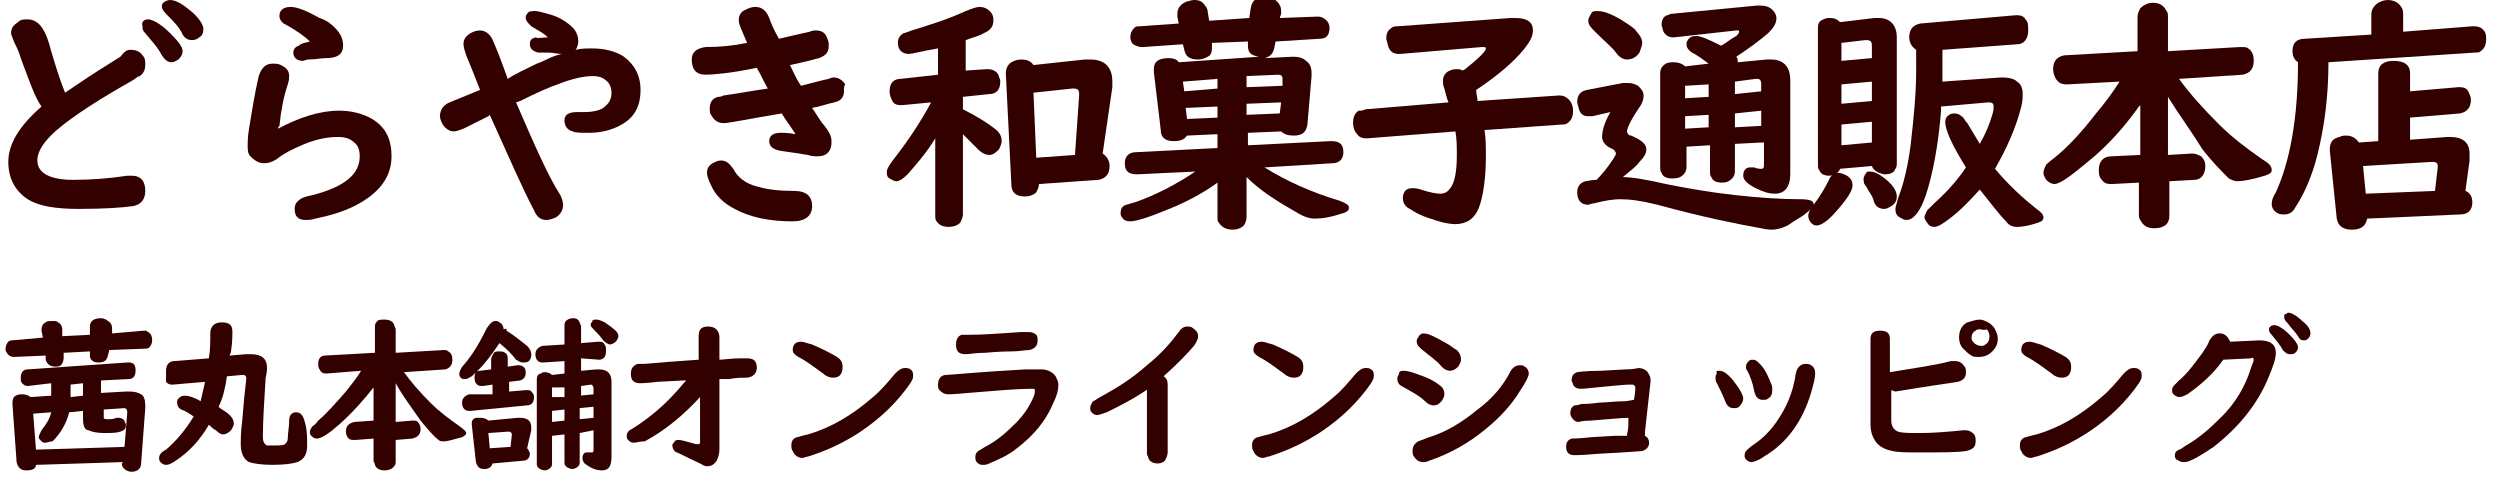
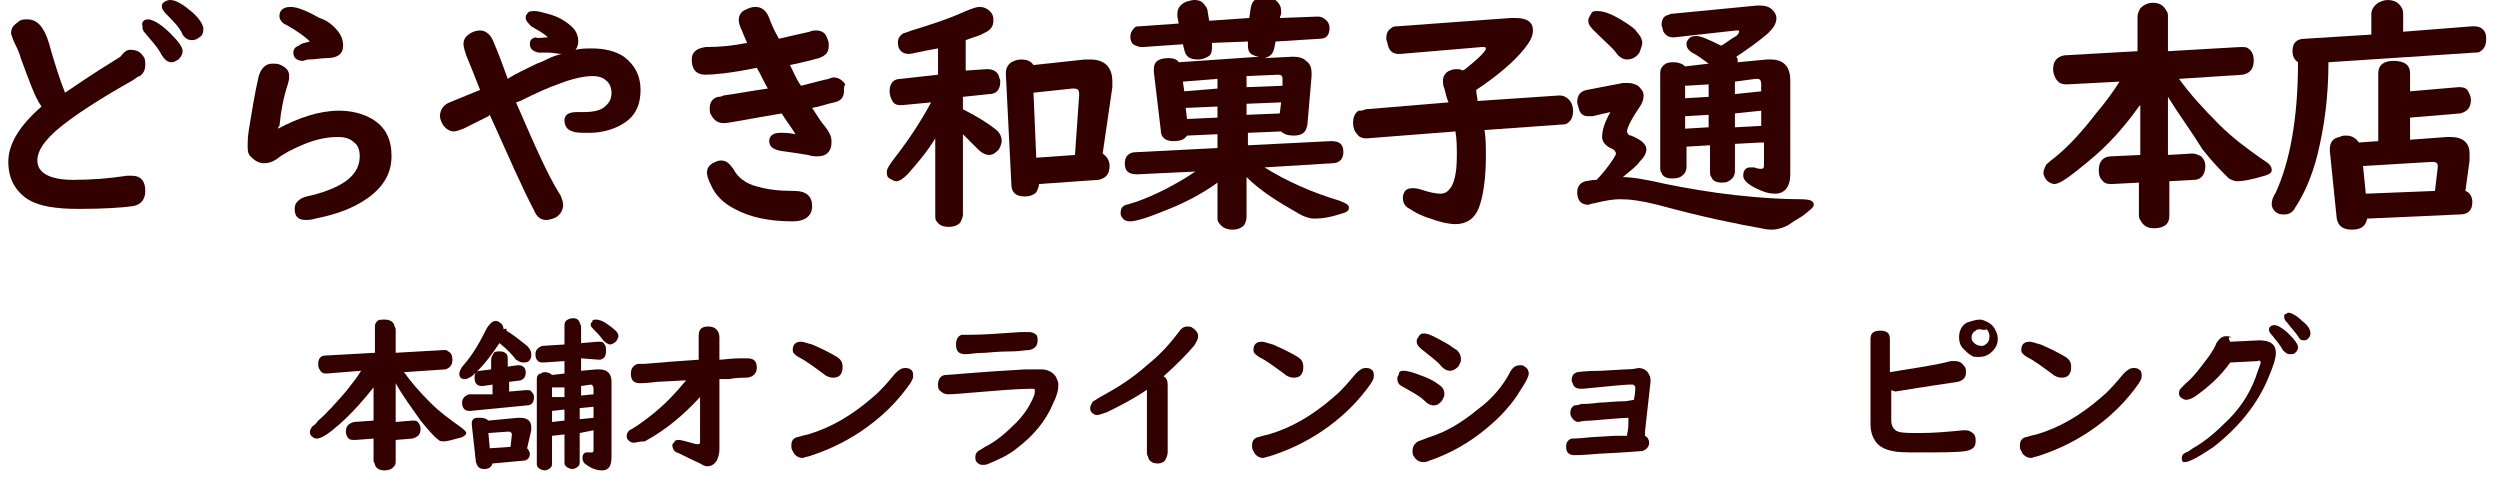
<svg xmlns="http://www.w3.org/2000/svg" version="1.1" id="レイヤー_1" x="0px" y="0px" viewBox="0 0 180.7 35.1" style="enable-background:new 0 0 180.7 35.1;" xml:space="preserve">
  <style type="text/css">
	.st0{fill:#330000;}
</style>
  <g>
    <path class="st0" d="M3,7.7C2.5,7,2.1,5.8,1.5,4.2C1.4,3.8,1.2,3.4,1,3C0.9,2.7,0.8,2.5,0.8,2.4C0.8,2,1,1.8,1.3,1.6   C1.5,1.4,1.7,1.4,2,1.4c0.4,0,0.8,0.2,1.1,0.7c0.2,0.3,0.4,0.8,0.6,1.6c0.3,1,0.6,2,1,3l0.3-0.2c1.6-1.1,2.9-1.9,3.7-2.4   C9,3.7,9.2,3.6,9.4,3.6c0.4,0,0.7,0.1,0.9,0.4c0.2,0.2,0.2,0.4,0.2,0.7c0,0.3-0.1,0.6-0.4,0.8c-0.1,0-0.2,0.1-0.5,0.3   C7.3,7.1,5.4,8.3,4.1,9.4c-0.9,0.8-1.4,1.5-1.4,2.2c0,0.9,0.9,1.4,2.6,1.4c1.3,0,2.6-0.1,3.9-0.3c0.1,0,0.2,0,0.3,0   c0.7,0,1,0.4,1,1.1c0,0.6-0.3,1-0.9,1.1c-0.7,0.1-2,0.2-3.9,0.2c-1.7,0-2.9-0.2-3.7-0.7c-0.9-0.6-1.4-1.5-1.4-2.7   C0.6,10.4,1.4,9.1,3,7.7z M10.7,1.4c0.3,0,0.9,0.3,1.6,1c0.6,0.6,0.9,1,0.9,1.3c0,0.2-0.1,0.4-0.3,0.6c-0.2,0.1-0.3,0.2-0.5,0.2   c-0.3,0-0.5-0.2-0.7-0.5c-0.3-0.6-0.8-1.1-1.2-1.6c-0.2-0.2-0.2-0.3-0.2-0.5C10.2,1.6,10.4,1.4,10.7,1.4z M12.3,0   c0.4,0,0.9,0.3,1.5,0.8c0.6,0.5,0.9,1,0.9,1.3c0,0.3-0.1,0.5-0.3,0.6c-0.1,0.1-0.3,0.2-0.5,0.2c-0.3,0-0.5-0.1-0.7-0.4   C13,2,12.5,1.5,12,1c-0.2-0.2-0.3-0.4-0.3-0.5c0-0.1,0-0.2,0.1-0.3S12.1,0,12.3,0z" />
    <path class="st0" d="M20.1,9.3c1.5-0.8,3-1.3,4.4-1.3c0.9,0,1.7,0.2,2.4,0.6c1,0.6,1.4,1.5,1.4,2.7c0,1.5-0.9,2.7-2.7,3.6   c-0.8,0.4-1.8,0.7-2.8,0.9c-0.3,0.1-0.6,0.1-0.7,0.1c-0.6,0-0.8-0.3-0.8-0.8c0-0.3,0.1-0.5,0.4-0.7c0.1-0.1,0.4-0.2,0.9-0.3   c2.3-0.6,3.4-1.5,3.4-2.8c0-0.4-0.1-0.8-0.4-1c-0.3-0.3-0.7-0.4-1.2-0.4c-0.8,0-1.7,0.2-2.6,0.6c-0.7,0.3-1.3,0.6-1.8,1   c-0.3,0.2-0.6,0.3-0.9,0.3c-0.4,0-0.7-0.2-1-0.5c-0.2-0.2-0.2-0.5-0.2-0.8c0-0.2,0-0.6,0.1-1.2c0.2-1.2,0.4-2.5,0.7-3.8   c0.2-0.6,0.5-0.9,1-0.9c0.2,0,0.4,0,0.6,0.1c0.4,0.2,0.6,0.4,0.6,0.8c0,0.1,0,0.3-0.1,0.6c-0.3,0.9-0.5,1.9-0.6,3   C20.1,9.2,20.1,9.2,20.1,9.3z M22.4,3c-0.4-0.4-1-0.8-1.7-1.2c-0.3-0.1-0.5-0.4-0.5-0.6c0-0.1,0-0.3,0.1-0.4   c0.1-0.2,0.4-0.3,0.7-0.3c0.5,0,1.2,0.3,2.1,0.8C23.7,1.5,24,1.8,24.2,2c0.4,0.4,0.6,0.8,0.6,1.3c0,0.6-0.4,0.9-1.2,0.9   c-0.4,0-0.8,0.1-1.3,0.1c-0.2,0-0.3,0.1-0.4,0.1c-0.4,0-0.7-0.2-0.7-0.6c0-0.2,0.1-0.4,0.4-0.5C21.8,3.1,22.1,3.1,22.4,3z" />
    <path class="st0" d="M39.6,2.7c-0.3-0.3-0.7-0.5-1.2-0.8C38.2,1.7,38,1.5,38,1.3c0-0.1,0-0.2,0.1-0.3c0.1-0.2,0.3-0.2,0.6-0.2   c0.2,0,0.5,0.1,0.9,0.2C40.4,1.2,41,1.6,41.4,2c0.3,0.3,0.4,0.7,0.4,1c0,0.2-0.1,0.5-0.2,0.6c0.4-0.1,0.8-0.1,1.2-0.1   c0.9,0,1.7,0.2,2.3,0.6c0.8,0.6,1.2,1.4,1.2,2.4c0,1.1-0.4,1.9-1.2,2.4c-0.6,0.4-1.5,0.7-2.5,0.7c-0.6,0-1,0-1.2-0.1   c-0.4-0.1-0.6-0.4-0.6-0.8c0-0.4,0.3-0.6,0.9-0.6l0.6,0c0.5,0,1-0.1,1.3-0.3c0.4-0.3,0.6-0.6,0.6-1.1c0-0.3-0.1-0.6-0.3-0.8   c-0.3-0.3-0.6-0.4-1.1-0.4c-0.6,0-1.5,0.2-2.5,0.6c-0.6,0.2-1.5,0.6-2.7,1.2l-0.3,0.1c1.3,3,2.3,5.3,3.2,6.7   c0.1,0.2,0.2,0.5,0.2,0.7c0,0.4-0.2,0.7-0.5,0.9c-0.2,0.1-0.5,0.2-0.7,0.2c-0.4,0-0.7-0.2-0.9-0.7c-0.8-1.5-1.8-3.8-3.2-6.9   l-0.1,0.1c-1,0.5-1.6,0.8-1.8,0.9c-0.3,0.1-0.5,0.2-0.7,0.2c-0.3,0-0.6-0.2-0.8-0.5c-0.1-0.2-0.2-0.4-0.2-0.6c0-0.4,0.2-0.8,0.7-1   c0.5-0.2,1.2-0.5,2.2-0.9c-0.4-1-0.7-1.8-1-2.5c-0.1-0.3-0.2-0.6-0.2-0.8c0-0.4,0.2-0.6,0.5-0.8c0.2-0.1,0.4-0.2,0.7-0.2   c0.4,0,0.8,0.3,1,0.9c0.4,0.9,0.7,1.8,1,2.6C37.3,5.3,38,5,38.8,4.6c0.3-0.1,0.5-0.2,0.7-0.3c0.4-0.2,0.7-0.3,1.1-0.4   c-0.3,0-0.6-0.1-1-0.1c-0.4,0-0.6,0-0.7,0c-0.4-0.1-0.6-0.3-0.6-0.6c0-0.3,0.1-0.4,0.4-0.5C38.9,2.8,39.2,2.7,39.6,2.7z" />
    <path class="st0" d="M54,3.1c-0.1-0.2-0.2-0.5-0.3-0.7c-0.1-0.3-0.2-0.4-0.2-0.5c-0.1-0.2-0.1-0.4-0.1-0.5c0-0.3,0.2-0.6,0.5-0.7   c0.2-0.1,0.4-0.2,0.7-0.2c0.5,0,0.8,0.3,1,0.8c0.1,0.3,0.3,0.8,0.7,1.5c0.9-0.2,1.7-0.4,2.2-0.5c0.2-0.1,0.4-0.1,0.5-0.1   c0.4,0,0.7,0.2,0.8,0.6c0.1,0.2,0.1,0.3,0.1,0.5c0,0.5-0.2,0.7-0.7,0.9c-0.4,0.1-1.1,0.3-2.1,0.5c0.3,0.6,0.5,1.1,0.8,1.5   c0.8-0.2,1.5-0.4,2-0.5c0.2-0.1,0.3-0.1,0.4-0.1c0.3,0,0.6,0.2,0.8,0.5C61,6.2,61,6.4,61,6.6c0,0.4-0.2,0.7-0.7,0.8   c-0.5,0.1-1,0.3-1.6,0.4c0.4,0.6,0.7,1.1,0.9,1.3c0.3,0.4,0.5,0.7,0.5,1.1c0,0.2,0,0.4-0.1,0.6c-0.2,0.4-0.5,0.5-1,0.5   c-0.1,0-0.3,0-0.6-0.1c-0.6-0.1-1.3-0.2-2-0.3c-0.5-0.1-0.8-0.3-0.8-0.7c0-0.4,0.3-0.6,0.8-0.6c0.3,0,0.6,0,1.1,0.1   c-0.3-0.5-0.7-1-1-1.5c-2.4,0.4-3.8,0.7-4.2,0.7c-0.4,0-0.7-0.2-0.9-0.6c-0.1-0.1-0.1-0.3-0.1-0.5c0-0.4,0.2-0.7,0.6-0.8   c0.1,0,0.2,0,0.4-0.1c0.8-0.1,1.8-0.3,3.2-0.5c-0.3-0.5-0.5-1-0.8-1.5c-1.9,0.4-3.2,0.5-3.7,0.5c-0.7,0-1-0.4-1-1.1   c0-0.5,0.3-0.8,1-0.9C52.1,3.4,53,3.3,54,3.1z M52.1,11.6c0.4,0,0.6,0.2,0.9,0.6c0.3,0.6,0.9,1.1,1.8,1.3c0.7,0.2,1.5,0.3,2.6,0.3   c0.9,0,1.3,0.4,1.3,1.1c0,0.7-0.5,1.1-1.4,1.1c-1.7,0-3.1-0.3-4.2-0.9c-0.8-0.4-1.4-1-1.7-1.7c-0.2-0.4-0.3-0.7-0.3-0.9   c0-0.3,0.1-0.5,0.4-0.7C51.7,11.7,51.9,11.6,52.1,11.6z" />
    <path class="st0" d="M67.6,10c-0.6,1-1.3,1.8-2,2.6c-0.3,0.3-0.6,0.5-0.8,0.5c-0.2,0-0.3-0.1-0.5-0.2c-0.2-0.1-0.2-0.3-0.2-0.5   c0-0.2,0.2-0.5,0.5-0.9c1.1-1.4,2-2.8,2.7-4.1l-2.1,0.2c-0.1,0-0.1,0-0.1,0c-0.3,0-0.5-0.1-0.6-0.3c-0.1-0.2-0.2-0.4-0.2-0.7   c0-0.6,0.3-0.9,0.8-0.9l2.7-0.3V3.5c-1.2,0.2-1.9,0.4-2.1,0.4c-0.5,0-0.8-0.3-0.8-0.8c0-0.3,0.1-0.5,0.4-0.7c0.1,0,0.3-0.1,0.6-0.2   c1.3-0.4,2.6-0.8,3.9-1.4c0.5-0.2,0.8-0.3,1-0.3c0.4,0,0.7,0.2,0.9,0.5c0.1,0.2,0.1,0.3,0.1,0.5c0,0.4-0.2,0.7-0.7,0.9   c-0.3,0.2-0.8,0.3-1.3,0.5v2.2L71.3,5c0,0,0.1,0,0.1,0c0.4,0,0.7,0.2,0.8,0.5c0,0.1,0.1,0.2,0.1,0.4c0,0.6-0.3,0.9-0.8,0.9L69.6,7   v0.9c1,0.5,1.8,1,2.3,1.4c0.4,0.3,0.5,0.6,0.5,0.9c0,0.2-0.1,0.4-0.2,0.6c-0.2,0.2-0.4,0.4-0.7,0.4c-0.2,0-0.5-0.1-0.8-0.4   c-0.2-0.2-0.6-0.6-1-1l-0.1-0.1v5.8c0,0.2-0.1,0.4-0.2,0.6c-0.2,0.2-0.5,0.3-0.8,0.3c-0.4,0-0.7-0.1-0.9-0.4   c-0.1-0.1-0.1-0.3-0.1-0.4V10z M79.7,11.1c0.3,0.2,0.5,0.5,0.5,0.9c0,0.6-0.3,0.9-0.8,1l-4.3,0.3c0,0.2-0.1,0.4-0.2,0.6   c-0.2,0.2-0.5,0.3-0.8,0.3c-0.7,0-1-0.3-1-0.9l-0.4-8c0-0.3,0.1-0.6,0.4-0.8c0.2-0.1,0.4-0.2,0.7-0.2c0.4,0,0.7,0.1,0.9,0.4   l3.7-0.4c0.2,0,0.3,0,0.4,0c1,0,1.6,0.5,1.6,1.6c0,0.1,0,0.2,0,0.4L79.7,11.1z M77.7,11.2l0.3-4.3c0,0,0-0.1,0-0.1   c0-0.3-0.1-0.4-0.4-0.4c0,0-0.1,0-0.1,0l-2.8,0.3l0.2,4.7L77.7,11.2z" />
    <path class="st0" d="M91.4,12.1c1.6,1,3.4,1.8,5.4,2.4c0.5,0.2,0.7,0.3,0.7,0.5c0,0.2-0.1,0.3-0.4,0.4c-0.9,0.3-1.5,0.4-2.1,0.4   c-0.3,0-0.7-0.1-1.2-0.4c-1.4-0.8-2.7-1.6-3.7-2.6v2.9c0,0.2-0.1,0.5-0.2,0.6c-0.2,0.2-0.5,0.3-0.8,0.3c-0.5,0-0.8-0.2-1-0.5   C88,16,88,15.9,88,15.7v-2.5c-1.1,0.8-2.4,1.5-4,2.1c-1.2,0.5-2,0.7-2.3,0.7c-0.3,0-0.5-0.1-0.6-0.3C81,15.6,81,15.5,81,15.4   c0-0.3,0.1-0.5,0.4-0.6c0.1,0,0.3-0.1,0.7-0.2c1.4-0.5,2.8-1.2,4.3-2.2l-4.2,0.2c-0.6,0-0.9-0.2-0.9-0.8c0-0.5,0.3-0.8,0.8-0.8   l5.9-0.3V9.7l-2.2,0.1c-0.2,0.3-0.5,0.4-1,0.4c-0.6,0-0.9-0.3-0.9-0.8l-0.5-4.2c0-0.1,0-0.1,0-0.2c0-0.6,0.4-0.8,1.1-0.8   c0.3,0,0.6,0.1,0.7,0.3L91,4.1c-0.6-0.1-0.8-0.3-0.8-0.8c0-0.1,0-0.1,0-0.1l0-0.2l-2.6,0.1l0,0.3c0,0.1,0,0.1,0,0.1   c0,0.3-0.1,0.5-0.3,0.6c-0.2,0.1-0.4,0.2-0.7,0.2c-0.6,0-0.9-0.2-1-0.7l-0.1-0.4l-2.9,0.2c0,0,0,0-0.1,0c-0.2,0-0.4-0.1-0.6-0.2   c-0.1-0.1-0.2-0.3-0.2-0.5c0-0.3,0.1-0.5,0.3-0.7c0.1-0.1,0.2-0.1,0.4-0.1l2.8-0.2l-0.1-0.5c0-0.1,0-0.1,0-0.2   c0-0.4,0.2-0.7,0.7-0.9c0.1,0,0.3-0.1,0.5-0.1c0.4,0,0.6,0.1,0.8,0.4c0.1,0.1,0.2,0.3,0.2,0.5l0.1,0.6l2.9-0.2l0.1-0.7   c0.1-0.6,0.4-0.8,1.1-0.8c0.3,0,0.6,0.1,0.8,0.3c0.2,0.2,0.3,0.4,0.3,0.7c0,0.1,0,0.1,0,0.2l-0.1,0.3l2.7-0.1l0.1,0   c0.2,0,0.4,0.1,0.6,0.3c0.1,0.1,0.2,0.3,0.2,0.5c0,0.5-0.2,0.8-0.7,0.8l-3.2,0.2l-0.1,0.5c-0.1,0.4-0.3,0.6-0.7,0.7l2-0.1   c0,0,0,0,0.1,0c0.4,0,0.7,0.1,0.9,0.3c0.3,0.2,0.4,0.5,0.4,0.9c0,0,0,0.1,0,0.2L94.5,9c-0.1,0.6-0.4,0.8-1,0.8   c-0.4,0-0.7-0.1-0.9-0.3l-2.4,0.1v0.9l6-0.3c0.6,0,0.9,0.2,0.9,0.8c0,0.5-0.3,0.8-0.8,0.8L91.4,12.1z M88,5.7l-2.5,0.2l0.1,0.7   L88,6.4V5.7z M85.7,7.8l0.1,0.8L88,8.5V7.7L85.7,7.8z M90.1,5.5v0.8l2.6-0.1l0-0.5c0-0.2-0.1-0.3-0.3-0.3L90.1,5.5z M92.6,7.4   l-2.5,0.1v0.8l2.4-0.1L92.6,7.4z" />
    <path class="st0" d="M106.8,7.3l5.9-0.4c0.3,0,0.5,0.1,0.7,0.3c0.2,0.2,0.3,0.5,0.3,0.8c0,0.4-0.1,0.7-0.4,0.9   c-0.1,0.1-0.3,0.1-0.4,0.1l-5.6,0.4c0.1,0.6,0.1,1.2,0.1,1.9c0,1.6-0.2,2.9-0.5,3.7c-0.3,0.8-0.9,1.2-1.7,1.2c-0.4,0-1-0.1-1.8-0.4   c-0.7-0.2-1.2-0.5-1.5-0.7c-0.4-0.2-0.5-0.5-0.5-0.8c0-0.1,0-0.2,0.1-0.4c0.1-0.2,0.3-0.3,0.6-0.3c0.1,0,0.3,0,0.6,0.1   c0.6,0.2,1.1,0.3,1.4,0.3c0.4,0,0.6-0.2,0.8-0.5c0.3-0.5,0.4-1.3,0.4-2.3c0-0.6,0-1.1-0.1-1.7L98.8,10c-0.1,0-0.1,0-0.1,0   c-0.2,0-0.5-0.1-0.6-0.3c-0.2-0.2-0.3-0.5-0.3-0.8c0-0.4,0.1-0.7,0.4-0.9C98.4,8,98.5,8,98.7,7.9l6-0.5c-0.1-0.2-0.2-0.6-0.3-1   c-0.1-0.2-0.1-0.4-0.1-0.6c0-0.3,0.2-0.6,0.5-0.7c0.2-0.1,0.4-0.1,0.5-0.1c0.1,0,0.3,0,0.4,0.1l0.2-0.1c1-0.8,1.5-1.3,1.5-1.5   c0-0.1-0.1-0.1-0.2-0.1c0,0-0.1,0-0.1,0l-5.9,0.5c-0.1,0-0.1,0-0.1,0c-0.4,0-0.7-0.2-0.8-0.7c0-0.1-0.1-0.3-0.1-0.4   c0-0.4,0.1-0.6,0.4-0.8c0.1-0.1,0.3-0.1,0.4-0.1l8.2-0.6c0.1,0,0.2,0,0.3,0c0.9,0,1.3,0.3,1.3,0.9c0,0.4-0.2,0.8-0.6,1.3   c-0.8,1-2,2-3.5,3C106.7,6.8,106.8,7.1,106.8,7.3z" />
    <path class="st0" d="M117.3,12.8c0.7,0,1.8,0.2,3.1,0.5c1.5,0.3,3.2,0.6,5,0.8c1.8,0.2,3.4,0.3,4.7,0.3c0.7,0,1,0.1,1,0.4   c0,0.2-0.3,0.4-0.8,0.8c-0.5,0.3-0.8,0.5-1.1,0.7c-0.4,0.2-0.8,0.3-1.1,0.3c-0.1,0-0.4,0-0.8-0.1c-1.7-0.3-4.2-0.8-7.5-1.7   c-1.2-0.3-2-0.4-2.7-0.4c-0.5,0-1.1,0.1-1.9,0.3c-0.2,0-0.3,0.1-0.4,0.1c-0.5,0-0.8-0.3-0.8-0.9c0-0.4,0.2-0.7,0.6-0.8   c0.1,0,0.4-0.1,0.8-0.1c0.4-0.4,0.8-0.9,1.2-1.5c0.1-0.2,0.2-0.3,0.2-0.4c0-0.1-0.1-0.3-0.4-0.4c-0.4-0.2-0.6-0.5-0.6-0.8   c0-0.5,0.2-1.1,0.6-1.8l-1.3,0.3c-0.1,0-0.2,0-0.3,0c-0.4,0-0.6-0.2-0.7-0.6c0-0.1-0.1-0.3-0.1-0.4c0-0.5,0.2-0.8,0.7-0.9l2.6-0.5   c0.1,0,0.3,0,0.4,0c0.3,0,0.5,0.1,0.7,0.2c0.2,0.2,0.4,0.4,0.4,0.7c0,0.3-0.1,0.6-0.4,1c-0.6,0.9-0.8,1.4-0.8,1.6   c0,0.1,0.1,0.3,0.3,0.3c0.7,0.3,1.1,0.6,1.1,1c0,0.3-0.2,0.6-0.5,0.9C118.3,12,117.9,12.3,117.3,12.8z M115.5,0.8   c0.5,0,1.2,0.3,2.1,0.9c0.3,0.2,0.6,0.4,0.7,0.6c0.2,0.2,0.4,0.5,0.4,0.8c0,0.2-0.1,0.4-0.2,0.7c-0.2,0.3-0.5,0.5-0.9,0.5   c-0.3,0-0.6-0.2-0.8-0.5c-0.2-0.3-0.8-0.8-1.5-1.5c-0.3-0.3-0.5-0.5-0.5-0.8c0-0.2,0.1-0.3,0.2-0.5C115.1,0.8,115.2,0.8,115.5,0.8z    M127.3,10.3l-1.9,0.1v2c0,0.2-0.1,0.4-0.2,0.5c-0.2,0.2-0.4,0.3-0.7,0.3c-0.4,0-0.7-0.1-0.8-0.4c-0.1-0.1-0.1-0.2-0.1-0.4v-1.9   l-1.7,0.1v1.5c0,0.2-0.1,0.4-0.2,0.5c-0.2,0.2-0.4,0.3-0.8,0.3c-0.4,0-0.7-0.1-0.8-0.4c-0.1-0.1-0.1-0.3-0.1-0.4V5.3   c0-0.3,0.1-0.5,0.4-0.7c0.2-0.1,0.4-0.1,0.6-0.1c0.3,0,0.6,0.1,0.8,0.3l1.7-0.2c-0.4-0.3-0.8-0.6-1.2-0.8c-0.3-0.2-0.4-0.4-0.4-0.6   c0-0.1,0-0.2,0.1-0.3c0.1-0.2,0.3-0.3,0.6-0.3s0.8,0.2,1.8,0.7c0.4-0.2,0.7-0.5,1.1-0.7c0.1-0.1,0.2-0.2,0.2-0.3   c0-0.1,0-0.1-0.1-0.1c0,0-0.1,0-0.1,0l-4.5,0.5c0,0-0.1,0-0.1,0c-0.3,0-0.6-0.2-0.7-0.5c0-0.1-0.1-0.3-0.1-0.4   c0-0.3,0.1-0.6,0.4-0.7c0.1,0,0.2-0.1,0.3-0.1l6.2-0.6c0.1,0,0.1,0,0.2,0c0.4,0,0.7,0.1,0.9,0.3c0.2,0.2,0.3,0.4,0.3,0.6   c0,0.4-0.2,0.7-0.6,1.1c-0.7,0.6-1.4,1.1-2.3,1.7c0.1,0.1,0.1,0.2,0.1,0.4l2.1-0.2c0.1,0,0.2,0,0.3,0c0.9,0,1.4,0.5,1.4,1.5v6.8   c0,0.9-0.4,1.4-1.1,1.4c-0.4,0-0.8-0.1-1.4-0.4c-0.6-0.3-0.9-0.6-0.9-0.9c0-0.4,0.2-0.6,0.5-0.6c0.1,0,0.2,0,0.3,0   c0.2,0.1,0.4,0.1,0.5,0.1c0.2,0,0.2-0.1,0.2-0.4V10.3z M121.8,6.2v0.9l1.7-0.1V6.1L121.8,6.2z M121.8,8.4v0.9l1.7-0.1V8.3   L121.8,8.4z M125.4,5.9v0.9l1.9-0.2V6.1c0-0.3-0.1-0.4-0.3-0.4l-0.1,0L125.4,5.9z M127.3,8l-1.9,0.2v1l1.9-0.1V8z" />
-     <path class="st0" d="M132.9,12.5c0.2,0,0.4,0.1,0.6,0.2c0.3,0.2,0.4,0.4,0.4,0.7c0,0.4-0.4,1-1.2,1.9c-0.6,0.7-1.1,1-1.4,1   c-0.2,0-0.3-0.1-0.4-0.2c-0.1-0.1-0.2-0.3-0.2-0.5c0-0.2,0.1-0.4,0.3-0.7c0.5-0.6,0.9-1.3,1.2-1.9   C132.3,12.7,132.6,12.5,132.9,12.5z M135.3,12l-2.3,0.2c-0.1,0.3-0.4,0.5-0.8,0.5c-0.3,0-0.6-0.1-0.7-0.4c-0.1-0.1-0.1-0.2-0.1-0.4   V2c0-0.3,0.1-0.5,0.4-0.6c0.2-0.1,0.3-0.1,0.5-0.1c0.3,0,0.5,0.1,0.7,0.3l2.5-0.3c0.1,0,0.2,0,0.3,0c0.8,0,1.3,0.5,1.3,1.4v9.1   c0,0.1,0,0.3-0.1,0.4c-0.1,0.3-0.4,0.4-0.8,0.4C135.7,12.5,135.4,12.3,135.3,12z M135.3,4.2V3.3c0-0.3-0.1-0.4-0.4-0.4   c0,0,0,0-0.1,0l-1.7,0.2v1.3L135.3,4.2z M135.3,5.9l-2.2,0.2v1.4l2.2-0.2V5.9z M135.3,8.8L133.1,9v1.5l2.2-0.2V8.8z M135.2,12.4   c0.2,0,0.5,0.1,0.9,0.4c0.7,0.5,1,1,1,1.4c0,0.3-0.1,0.5-0.4,0.7c-0.2,0.1-0.3,0.2-0.5,0.2c-0.4,0-0.7-0.2-0.8-0.7   c-0.1-0.3-0.3-0.5-0.5-0.9c-0.2-0.2-0.2-0.4-0.2-0.6c0-0.1,0.1-0.3,0.2-0.4C134.9,12.4,135,12.4,135.2,12.4z M140.3,7.7l0,0.3   c-0.2,2.5-0.6,4.6-1.1,6.1c-0.4,1.2-0.9,1.8-1.4,1.8c-0.2,0-0.3-0.1-0.5-0.2c-0.2-0.1-0.3-0.3-0.3-0.6c0-0.1,0.1-0.4,0.2-0.8   c0.4-1,0.7-2.3,0.9-3.8c0.2-1.8,0.4-3.6,0.4-5.4l0-1.3l0-0.2c-0.3-0.2-0.5-0.5-0.5-0.9c0-0.6,0.3-0.9,0.8-1l6.9-0.6   c0,0,0.1,0,0.1,0c0.3,0,0.5,0.1,0.6,0.3c0.2,0.2,0.2,0.4,0.2,0.8c0,0.6-0.3,1-0.8,1l-5.4,0.4c0,0.1,0,0.3,0,0.5c0,0.3,0,0.9,0,1.8   l4.2-0.3c0.1,0,0.2,0,0.2,0c0.4,0,0.8,0.1,1,0.3c0.3,0.2,0.4,0.5,0.4,0.9c0,0.2,0,0.5-0.1,0.9c-0.4,1.6-1.1,3.1-1.9,4.5   c1,1.2,2,2.1,3,2.9c0.3,0.2,0.5,0.4,0.5,0.6c0,0.2-0.1,0.3-0.4,0.4c-0.6,0.2-1.1,0.3-1.5,0.3c-0.3,0-0.6-0.1-0.8-0.4   c-0.5-0.5-1.1-1.3-1.9-2.3c-0.9,1-1.7,1.8-2.6,2.4c-0.3,0.2-0.5,0.3-0.7,0.3c-0.2,0-0.4-0.1-0.5-0.3c-0.1-0.1-0.2-0.3-0.2-0.4   s0.1-0.3,0.2-0.5c0.1-0.1,0.2-0.2,0.5-0.5c0.9-0.8,1.7-1.7,2.3-2.6c-1-1.6-1.5-2.7-1.5-3.3c0-0.2,0.1-0.4,0.3-0.5   c0.1-0.1,0.3-0.1,0.4-0.1c0.2,0,0.4,0.1,0.6,0.3c0.1,0.1,0.1,0.2,0.3,0.4c0.3,0.5,0.6,1,0.9,1.5c0.4-0.7,0.7-1.4,0.9-2.1   c0.1-0.3,0.1-0.5,0.1-0.6c0-0.2-0.1-0.3-0.3-0.3c0,0-0.1,0-0.1,0L140.3,7.7z" />
    <path class="st0" d="M156.7,7v4.2l1.7-0.1h0.1c0.2,0,0.4,0.1,0.6,0.2c0.2,0.2,0.3,0.4,0.3,0.7c0,0.6-0.3,1-0.8,1l-1.8,0.1v2.5   c0,0.3-0.1,0.5-0.2,0.6c-0.2,0.2-0.5,0.3-0.9,0.3c-0.5,0-0.8-0.2-1-0.6c-0.1-0.1-0.1-0.3-0.1-0.4v-2.3l-1.9,0.1l-0.1,0   c-0.2,0-0.4,0-0.6-0.2c-0.2-0.2-0.3-0.4-0.3-0.8c0-0.6,0.3-1,0.9-1l2.1-0.1V7.6l-0.1,0.1c-1,1.4-2.2,2.8-3.7,4   c-1.2,1-2,1.6-2.4,1.6c-0.2,0-0.4-0.1-0.6-0.3c-0.1-0.2-0.2-0.3-0.2-0.5c0-0.2,0.1-0.4,0.2-0.6c0,0,0.2-0.2,0.6-0.5   c1-0.8,2-1.9,3-3.2c0.6-0.7,1.2-1.5,1.7-2.3l-3.8,0.2c-0.4,0-0.6-0.1-0.8-0.4c-0.1-0.2-0.2-0.4-0.2-0.7c0-0.6,0.3-0.9,0.8-1   l5.3-0.3V1.2c0-0.2,0.1-0.4,0.2-0.6c0.2-0.2,0.5-0.4,0.9-0.4c0.5,0,0.8,0.2,1,0.6c0.1,0.1,0.1,0.3,0.1,0.4v2.5l5.2-0.3l0.1,0   c0.2,0,0.4,0,0.5,0.1c0.3,0.2,0.4,0.5,0.4,0.9c0,0.6-0.3,0.9-0.8,1l-4.6,0.3c0.8,1.1,1.7,2.1,2.9,3.3c1,1,2.1,1.8,3.1,2.5   c0.5,0.3,0.7,0.5,0.7,0.8c0,0.2-0.2,0.3-0.5,0.4c-1,0.3-1.6,0.4-2,0.4c-0.2,0-0.4-0.1-0.6-0.2c-0.5-0.5-1.2-1.2-1.9-2.1   C158.4,9.5,157.5,8.3,156.7,7z" />
    <path class="st0" d="M173.6,2.3l5.1-0.4c0.2,0,0.4,0,0.6,0.1c0.3,0.2,0.4,0.4,0.4,0.8c0,0.4-0.1,0.7-0.4,0.9   c-0.1,0.1-0.2,0.1-0.4,0.1l-10.6,0.7c0,2.5-0.3,4.7-0.8,6.7c-0.4,1.6-1,2.9-1.6,3.8c-0.2,0.4-0.5,0.5-0.8,0.5c-0.2,0-0.3,0-0.5-0.1   c-0.3-0.2-0.4-0.4-0.4-0.7c0-0.2,0.1-0.5,0.3-0.8c1-2.2,1.6-5.3,1.6-9.4c-0.3-0.2-0.4-0.5-0.4-0.8c0-0.6,0.3-0.9,0.9-0.9l4.8-0.3V1   c0-0.3,0.2-0.6,0.5-0.8c0.2-0.1,0.4-0.2,0.7-0.2c0.3,0,0.6,0.1,0.8,0.3c0.2,0.2,0.3,0.4,0.3,0.7V2.3z M178.2,13.8   c0.3,0.1,0.5,0.4,0.5,0.8c0,0.6-0.3,0.9-0.9,0.9l-6.7,0.3c-0.1,0.5-0.4,0.8-1.1,0.8s-1-0.3-1.1-0.8l-0.5-4.9c0,0,0-0.1,0-0.1   c0-0.5,0.2-0.8,0.7-0.9c0.2-0.1,0.3-0.1,0.5-0.1c0.4,0,0.7,0.2,0.9,0.5l1.4-0.1V5.3c0-0.6,0.4-0.9,1.1-0.9c0.8,0,1.2,0.3,1.2,0.9   v1.3l3.5-0.3c0,0,0.1,0,0.1,0c0.3,0,0.5,0.1,0.6,0.3c0.1,0.2,0.2,0.4,0.2,0.6c0,0.6-0.3,0.9-0.8,1l-3.6,0.3v1.6l2.7-0.2   c0.1,0,0.2,0,0.2,0c0.9,0,1.4,0.4,1.4,1.2c0,0.1,0,0.3,0,0.5L178.2,13.8z M176,13.8l0.2-1.7c0,0,0-0.1,0-0.1c0-0.2-0.1-0.3-0.4-0.3   l-5,0.3l0.2,2L176,13.8z" />
-     <path class="st0" d="M7.9,25.3l-0.1,0.4c-0.1,0.4-0.3,0.5-0.7,0.5c-0.3,0-0.4-0.1-0.5-0.2c-0.1-0.1-0.1-0.2-0.1-0.4c0,0,0,0,0-0.1   l0-0.1l-1.9,0.1l0,0.3c0,0,0,0,0,0.1c0,0.2-0.1,0.4-0.2,0.5c-0.1,0.1-0.3,0.1-0.4,0.1c-0.4,0-0.6-0.2-0.7-0.5l0-0.3L1,25.8   c0,0,0,0,0,0c-0.2,0-0.4-0.1-0.5-0.3c-0.1-0.1-0.1-0.2-0.1-0.3c0-0.2,0.1-0.4,0.2-0.5c0.1-0.1,0.2-0.1,0.3-0.1l2.2-0.2L3,23.9   c0-0.1,0-0.1,0-0.1c0-0.2,0.1-0.4,0.3-0.5c0.1-0.1,0.3-0.1,0.5-0.1c0.2,0,0.3,0,0.4,0.1c0.2,0.1,0.3,0.3,0.3,0.5l0,0.5l2-0.1l0-0.6   c0-0.4,0.3-0.6,0.8-0.6c0.2,0,0.4,0.1,0.5,0.2c0.2,0.1,0.3,0.3,0.3,0.5c0,0.1,0,0.1,0,0.1l0,0.3l2.3-0.2h0c0.1,0,0.2,0,0.3,0.1   c0.2,0.1,0.3,0.3,0.3,0.6c0,0.2-0.1,0.4-0.2,0.5c-0.1,0.1-0.2,0.1-0.3,0.1L7.9,25.3z M8.9,33.4l-6.3,0.2c0,0.3-0.3,0.4-0.7,0.4   c-0.4,0-0.6-0.2-0.7-0.6l-0.3-4.2c0,0,0-0.1,0-0.1c0-0.4,0.2-0.6,0.7-0.6c0.3,0,0.5,0.1,0.6,0.2l1.5-0.1v-0.9L2,27.9l0,0   c-0.2,0-0.3-0.1-0.4-0.2c-0.1-0.1-0.1-0.2-0.1-0.4c0-0.4,0.2-0.6,0.5-0.6l7.2-0.5c0,0,0,0,0.1,0c0.4,0,0.5,0.2,0.5,0.6   c0,0.4-0.2,0.6-0.5,0.6l-2,0.1v0.9l1.8-0.1c0.1,0,0.2,0,0.3,0c0.4,0,0.6,0.1,0.8,0.2c0.2,0.1,0.3,0.4,0.3,0.8c0,0.1,0,0.1,0,0.2   l-0.3,4c0,0.4-0.3,0.6-0.7,0.6c-0.2,0-0.4-0.1-0.5-0.2c-0.1-0.1-0.2-0.2-0.2-0.4c0,0,0,0,0,0L8.9,33.4z M3.7,29.8l-1.3,0.1l0.2,2.6   l6.4-0.2l0.2-2.5c0-0.2-0.1-0.3-0.2-0.3c0,0,0,0,0,0l-1.5,0.1V30c0,0.1,0,0.2,0,0.2c0,0.1,0.2,0.1,0.3,0.1c0.2,0,0.4,0,0.6-0.1   c0.1,0,0.2,0,0.2,0c0.2,0,0.3,0.1,0.4,0.2c0,0.1,0.1,0.2,0.1,0.3c0,0.3-0.1,0.4-0.4,0.5c-0.3,0.1-0.7,0.1-1.2,0.1   c-0.5,0-0.9-0.1-1.1-0.2C6.1,31.1,6,30.7,6,30.3v-0.6l-1,0.1c-0.2,0.8-0.6,1.5-1.2,2.1C3.6,31.9,3.4,32,3.3,32   c-0.1,0-0.2,0-0.3-0.1c-0.1-0.1-0.2-0.2-0.2-0.3c0-0.1,0.1-0.3,0.2-0.5C3.3,30.7,3.6,30.3,3.7,29.8z M6,28.6v-0.9l-0.9,0.1v0.9   L6,28.6z" />
-     <path class="st0" d="M16.6,25.7l1.2-0.1c0.1,0,0.2,0,0.3,0c0.8,0,1.2,0.3,1.2,1c0,0.1,0,0.3-0.1,0.7C19.1,29,19,30.4,19,31.6   c0,0.3,0.1,0.5,0.3,0.6c0.1,0,0.2,0,0.4,0c0.5,0,0.8,0,0.9-0.1c0.1-0.1,0.2-0.2,0.2-0.4c0-0.4,0.1-0.8,0.1-1.3   c0-0.4,0.2-0.6,0.5-0.6c0.3,0,0.5,0.2,0.6,0.6c0.2,0.6,0.2,1.2,0.2,1.8c0,0.6-0.2,1-0.7,1.2c-0.3,0.1-0.9,0.2-1.8,0.2   c-0.8,0-1.4-0.1-1.7-0.2c-0.4-0.2-0.6-0.7-0.6-1.3c0-0.3,0-0.9,0.1-1.6c0.1-1.3,0.2-2.3,0.3-3.1c0-0.1,0-0.1,0-0.1   c0-0.1-0.1-0.2-0.2-0.2c0,0,0,0-0.1,0l-1.1,0.1c-0.1,0.8-0.3,1.6-0.6,2.2l0.1,0.1c0.3,0.2,0.5,0.3,0.7,0.5s0.3,0.4,0.3,0.6   c0,0.2-0.1,0.3-0.2,0.5c-0.2,0.2-0.4,0.3-0.6,0.3c-0.1,0-0.3-0.1-0.5-0.3c-0.2-0.1-0.4-0.3-0.5-0.4c-0.7,1.2-1.5,2-2.4,2.6   c-0.3,0.2-0.5,0.3-0.7,0.3c-0.2,0-0.3-0.1-0.4-0.2c-0.1-0.1-0.1-0.2-0.1-0.3c0-0.2,0.1-0.3,0.2-0.4c0,0,0.1-0.1,0.3-0.2   c0.7-0.6,1.4-1.4,2-2.4c-0.3-0.2-0.6-0.4-0.9-0.5c-0.2-0.1-0.3-0.3-0.3-0.5c0-0.1,0-0.2,0.1-0.3c0.1-0.1,0.2-0.2,0.5-0.2   c0.2,0,0.6,0.1,1.1,0.4c0.1-0.4,0.2-0.9,0.3-1.3l0-0.1l-2.3,0.2c0,0-0.1,0-0.1,0c-0.2,0-0.3-0.1-0.4-0.2C12,27.1,12,26.9,12,26.8   c0-0.4,0.2-0.7,0.6-0.7l2.5-0.2c0.1-0.6,0.1-1.2,0.1-1.8c0-0.5,0.3-0.8,0.8-0.8c0.6,0,0.8,0.2,0.8,0.7c0,0.2,0,0.7-0.1,1.4   L16.6,25.7z" />
    <path class="st0" d="M28.6,27.7v2.8l1.2-0.1h0c0.2,0,0.3,0,0.4,0.1c0.1,0.1,0.2,0.3,0.2,0.5c0,0.4-0.2,0.6-0.6,0.7l-1.2,0.1v1.6   c0,0.2-0.1,0.3-0.2,0.4c-0.1,0.1-0.3,0.2-0.6,0.2c-0.3,0-0.6-0.1-0.7-0.4c0-0.1-0.1-0.2-0.1-0.3v-1.6l-1.3,0.1l-0.1,0   c-0.1,0-0.3,0-0.4-0.1c-0.1-0.1-0.2-0.3-0.2-0.5c0-0.4,0.2-0.6,0.6-0.7l1.4-0.1v-2.5l0,0.1c-0.7,0.9-1.5,1.8-2.5,2.7   c-0.8,0.7-1.3,1-1.6,1c-0.2,0-0.3-0.1-0.4-0.2c-0.1-0.1-0.1-0.2-0.1-0.3c0-0.1,0.1-0.3,0.2-0.4c0,0,0.2-0.1,0.4-0.4   c0.6-0.5,1.3-1.3,2-2.1c0.4-0.5,0.8-1,1.1-1.5l-2.5,0.2c-0.3,0-0.4-0.1-0.5-0.3c-0.1-0.1-0.1-0.3-0.1-0.4c0-0.4,0.2-0.6,0.5-0.6   l3.6-0.2v-1.8c0-0.2,0-0.3,0.1-0.4c0.1-0.2,0.3-0.2,0.6-0.2c0.3,0,0.6,0.1,0.7,0.4c0,0.1,0.1,0.2,0.1,0.3v1.7l3.5-0.2l0,0   c0.1,0,0.2,0,0.3,0.1c0.2,0.1,0.3,0.3,0.3,0.6c0,0.4-0.2,0.6-0.5,0.7l-3,0.2c0.5,0.7,1.1,1.4,1.9,2.2c0.7,0.7,1.4,1.2,2.1,1.7   c0.3,0.2,0.5,0.4,0.5,0.5c0,0.1-0.1,0.2-0.3,0.3c-0.7,0.2-1.1,0.3-1.3,0.3c-0.2,0-0.3,0-0.4-0.1c-0.4-0.3-0.8-0.8-1.3-1.4   C29.7,29.4,29.1,28.6,28.6,27.7z" />
    <path class="st0" d="M36.6,23.9c0.5,0.3,1,0.7,1.5,1.1c0.2,0.2,0.3,0.4,0.3,0.6c0,0.1,0,0.3-0.1,0.4c-0.1,0.2-0.3,0.2-0.5,0.2   c-0.2,0-0.3-0.1-0.5-0.2c-0.3-0.4-0.7-0.8-1.2-1.2c-0.6,0.9-1.2,1.7-2,2.4c-0.2,0.1-0.3,0.2-0.5,0.2c-0.1,0-0.2,0-0.3-0.1   c-0.1-0.1-0.1-0.2-0.1-0.3c0-0.1,0.1-0.4,0.3-0.6c0.7-0.8,1.2-1.7,1.7-2.7c0.2-0.3,0.4-0.5,0.6-0.5c0.1,0,0.2,0,0.3,0.1   c0.2,0.1,0.3,0.3,0.3,0.5C36.7,23.7,36.6,23.8,36.6,23.9z M35.6,28.5v-0.7l-0.7,0.1c0,0-0.1,0-0.1,0c-0.3,0-0.5-0.2-0.5-0.6   c0-0.3,0.1-0.5,0.4-0.5l0.8-0.1v-0.7c0-0.2,0.1-0.3,0.2-0.5c0.1-0.1,0.2-0.1,0.4-0.1c0.1,0,0.3,0,0.4,0.1c0.2,0.1,0.2,0.3,0.2,0.5   v0.5l0.7-0.1c0,0,0,0,0.1,0c0.3,0,0.5,0.2,0.5,0.5c0,0.3-0.1,0.5-0.4,0.6l-0.8,0.1v0.7l1.2-0.1c0,0,0.1,0,0.1,0   c0.1,0,0.3,0,0.3,0.1c0.1,0.1,0.2,0.2,0.2,0.4c0,0.4-0.2,0.6-0.5,0.6l-4.1,0.4c0,0,0,0-0.1,0c-0.3,0-0.5-0.2-0.5-0.6   c0-0.3,0.2-0.5,0.5-0.6L35.6,28.5z M38.1,32.4c0.1,0.1,0.2,0.3,0.2,0.4c0,0.3-0.2,0.5-0.5,0.5l-2.2,0.2c-0.1,0.3-0.3,0.4-0.6,0.4   c-0.4,0-0.5-0.2-0.6-0.5l-0.3-2.7c0,0,0,0,0-0.1c0-0.2,0.1-0.4,0.4-0.4c0.1,0,0.2,0,0.3,0c0.2,0,0.4,0.1,0.5,0.2l2.1-0.2   c0,0,0.1,0,0.2,0c0.5,0,0.8,0.2,0.8,0.7c0,0.1,0,0.1,0,0.2L38.1,32.4z M36.9,32.3l0.1-0.9c0-0.1-0.1-0.2-0.2-0.2c0,0-0.1,0-0.1,0   l-1.4,0.1l0.1,1.1L36.9,32.3z M41.9,31.3v2.1c0,0.1,0,0.2-0.1,0.3c-0.1,0.1-0.3,0.2-0.4,0.2c-0.2,0-0.4-0.1-0.5-0.2   c-0.1-0.1-0.1-0.2-0.1-0.3v-2l-0.9,0.1v2c0,0.1,0,0.2-0.1,0.3c-0.1,0.1-0.3,0.2-0.4,0.2c-0.2,0-0.4-0.1-0.5-0.2   c-0.1-0.1-0.1-0.2-0.1-0.3v-6.1c0-0.2,0.1-0.4,0.3-0.4c0.1-0.1,0.2-0.1,0.3-0.1c0.2,0,0.4,0.1,0.5,0.2l0.9-0.1v-0.9l-1.5,0.1   c0,0-0.1,0-0.1,0c-0.3,0-0.5-0.2-0.5-0.6c0-0.3,0.2-0.5,0.5-0.6l1.6-0.1v-1.3c0-0.1,0-0.3,0.1-0.4c0.1-0.1,0.3-0.2,0.5-0.2   c0.3,0,0.4,0.1,0.5,0.3c0,0.1,0.1,0.2,0.1,0.3v1.2l1.2-0.1l0.1,0c0.2,0,0.3,0,0.4,0.2c0.1,0.1,0.1,0.3,0.1,0.5   c0,0.4-0.2,0.6-0.5,0.6L42,25.9v0.9l1.1-0.1c0.1,0,0.1,0,0.2,0c0.6,0,0.9,0.3,0.9,0.9V33c0,0.7-0.2,1-0.7,1c-0.3,0-0.7-0.1-1.1-0.4   c-0.2-0.1-0.3-0.3-0.3-0.5c0-0.2,0.1-0.4,0.3-0.4c0,0,0.1,0,0.1,0c0.1,0,0.2,0,0.3,0c0.1,0,0.1-0.1,0.1-0.2v-1.4L41.9,31.3z    M40.8,28.7V28L39.9,28v0.7L40.8,28.7z M40.8,29.6l-0.9,0.1v0.8l0.9-0.1V29.6z M41.9,28.6l1-0.1v-0.4c0-0.2-0.1-0.3-0.2-0.3   c0,0,0,0,0,0h0l-0.7,0.1V28.6z M41.9,29.5v0.8l1-0.1v-0.8L41.9,29.5z M43.1,23.1c0.2,0,0.5,0.1,0.9,0.4c0.4,0.3,0.7,0.5,0.7,0.8   c0,0.1-0.1,0.3-0.2,0.4c-0.1,0.1-0.3,0.2-0.4,0.2s-0.3-0.1-0.5-0.3c-0.2-0.3-0.5-0.6-0.7-0.8c-0.1-0.1-0.2-0.2-0.2-0.3   c0-0.1,0-0.2,0.1-0.2C42.8,23.1,42.9,23.1,43.1,23.1z" />
    <path class="st0" d="M50.5,26l0-0.1c0-0.8,0-1.3,0-1.5c0-0.1,0-0.1,0-0.1c0-0.5,0.2-0.7,0.7-0.7c0.5,0,0.8,0.3,0.8,0.8v1.6   c0.3,0,0.8-0.1,1.5-0.1c0.3,0,0.5,0,0.5,0c0.5,0,0.7,0.2,0.7,0.7c0,0.4-0.3,0.7-0.8,0.7c-0.3,0-0.7,0-1.2,0.1c-0.2,0-0.5,0-0.7,0   c0,1.4,0,2.3,0,2.6c0,1.1,0,2,0,2.5c0,0.3-0.1,0.6-0.2,0.8c-0.2,0.3-0.4,0.4-0.7,0.4c-0.2,0-0.3-0.1-0.5-0.2   c-1.1-0.5-1.6-0.8-1.7-0.8c-0.2-0.1-0.3-0.3-0.3-0.5c0-0.1,0-0.1,0.1-0.2c0.1-0.2,0.2-0.2,0.4-0.2c0.1,0,0.5,0.1,1.2,0.3   c0.1,0,0.2,0,0.2,0c0.1,0,0.1-0.1,0.1-0.2v-3.2c-1.2,1.3-2.5,2.4-4,3.2C46.2,31.9,46,32,45.8,32c-0.2,0-0.3-0.1-0.4-0.2   c-0.1-0.1-0.1-0.2-0.1-0.3c0-0.2,0.1-0.3,0.2-0.4c0,0,0.2-0.1,0.5-0.3c0.9-0.6,1.9-1.4,2.8-2.4c0.3-0.3,0.5-0.6,0.8-0.9l-0.2,0   l-1.9,0.1c-0.8,0.1-1.2,0.1-1.2,0.1c-0.5,0-0.7-0.2-0.7-0.7c0-0.4,0.2-0.6,0.5-0.7c0.1,0,0.2,0,0.5,0C47.7,26.2,49,26.1,50.5,26z" />
    <path class="st0" d="M57.9,24.7c0.2,0,0.4,0.1,0.8,0.2c0.7,0.3,1.3,0.6,1.8,0.9c0.3,0.2,0.4,0.4,0.4,0.7c0,0.2,0,0.3-0.1,0.5   c-0.1,0.2-0.3,0.3-0.6,0.3c-0.2,0-0.5-0.1-0.7-0.3c-0.7-0.5-1.2-0.9-1.8-1.2c-0.3-0.2-0.4-0.3-0.4-0.5   C57.3,24.9,57.5,24.7,57.9,24.7z M65.4,26.6c0.1,0,0.3,0,0.4,0.1C66,26.8,66,27,66,27.2c0,0.2-0.1,0.3-0.2,0.5   c-0.9,1.3-2.1,2.5-3.6,3.5c-1.2,0.8-2.5,1.4-3.8,1.8c-0.1,0-0.3,0.1-0.4,0.1c-0.3,0-0.6-0.2-0.7-0.5c-0.1-0.1-0.1-0.3-0.1-0.4   c0-0.3,0.1-0.5,0.4-0.6c0.1,0,0.3-0.1,0.8-0.2c1.7-0.5,3.2-1.4,4.7-2.7c0.6-0.5,1.1-1.1,1.6-1.7C65,26.7,65.2,26.6,65.4,26.6z" />
    <path class="st0" d="M75.3,26.7c0.4,0,0.8,0.2,1,0.5c0.1,0.2,0.2,0.4,0.2,0.6c0,0.4-0.1,0.8-0.4,1.4c-0.5,1.2-1.4,2.3-2.6,3.2   c-0.6,0.5-1.3,0.8-2,1.1c-0.2,0.1-0.3,0.1-0.5,0.1c-0.2,0-0.3-0.1-0.4-0.2c-0.1-0.1-0.1-0.2-0.1-0.4c0-0.2,0.1-0.3,0.2-0.4   c0,0,0.2-0.1,0.5-0.3c0.8-0.4,1.5-1,2.2-1.7c0.6-0.6,1-1.2,1.3-1.9c0.1-0.2,0.1-0.4,0.1-0.5c0-0.1-0.1-0.1-0.2-0.1   c-0.1,0-0.8,0-2.1,0.1L70,28.4c-1,0.1-1.5,0.1-1.5,0.1c-0.2,0-0.4-0.1-0.6-0.3c-0.1-0.1-0.1-0.3-0.1-0.4c0-0.4,0.2-0.7,0.6-0.7   c0.3,0,2.1-0.2,5.7-0.4c0.3,0,0.5,0,0.7,0C75.1,26.7,75.2,26.7,75.3,26.7z M74.4,24c0.2,0,0.4,0.1,0.5,0.2c0.1,0.1,0.1,0.3,0.1,0.4   c0,0.4-0.2,0.6-0.6,0.7c-0.3,0-0.7,0.1-1.3,0.1c-0.2,0-0.8,0-1.9,0.1c-0.7,0-1.1,0.1-1.4,0.1c-0.5,0-0.7-0.2-0.7-0.7   c0-0.3,0.1-0.6,0.4-0.7c0.1,0,0.2,0,0.5,0c1.1,0,2.3-0.1,3.8-0.2c0.1,0,0.2,0,0.4,0C74.3,24,74.3,24,74.4,24z" />
    <path class="st0" d="M83,28.1c-1,0.7-2,1.2-3,1.7c-0.3,0.1-0.6,0.2-0.7,0.2c-0.2,0-0.3-0.1-0.4-0.2c-0.1-0.1-0.1-0.2-0.1-0.3   c0-0.2,0.1-0.3,0.2-0.5c0.1,0,0.3-0.2,0.7-0.4c1.1-0.6,2.2-1.3,3.2-2.2c1-0.8,1.7-1.6,2.3-2.4c0.2-0.3,0.4-0.4,0.6-0.4   c0.1,0,0.3,0,0.4,0.1c0.3,0.2,0.4,0.4,0.4,0.6c0,0.2-0.1,0.4-0.3,0.7c-0.6,0.7-1.3,1.4-2.2,2.2c0.2,0.1,0.3,0.3,0.3,0.6v4.9   c0,0.2-0.1,0.4-0.2,0.6c-0.1,0.1-0.3,0.2-0.5,0.2c-0.3,0-0.6-0.1-0.7-0.4c0-0.1-0.1-0.2-0.1-0.3V28.1z" />
    <path class="st0" d="M91.2,24.7c0.2,0,0.4,0.1,0.8,0.2c0.7,0.3,1.3,0.6,1.8,0.9c0.3,0.2,0.4,0.4,0.4,0.7c0,0.2,0,0.3-0.1,0.5   c-0.1,0.2-0.3,0.3-0.6,0.3c-0.2,0-0.5-0.1-0.7-0.3c-0.7-0.5-1.2-0.9-1.8-1.2c-0.3-0.2-0.4-0.3-0.4-0.5   C90.6,24.9,90.8,24.7,91.2,24.7z M98.7,26.6c0.1,0,0.3,0,0.4,0.1c0.2,0.1,0.2,0.3,0.2,0.5c0,0.2-0.1,0.3-0.2,0.5   c-0.9,1.3-2.1,2.5-3.6,3.5c-1.2,0.8-2.5,1.4-3.8,1.8c-0.1,0-0.3,0.1-0.4,0.1c-0.3,0-0.6-0.2-0.7-0.5c-0.1-0.1-0.1-0.3-0.1-0.4   c0-0.3,0.1-0.5,0.4-0.6c0.1,0,0.3-0.1,0.8-0.2c1.7-0.5,3.2-1.4,4.7-2.7c0.6-0.5,1.1-1.1,1.6-1.7C98.3,26.7,98.5,26.6,98.7,26.6z" />
    <path class="st0" d="M101.5,26.8c0.2,0,0.6,0.1,1.1,0.3c0.6,0.2,1,0.4,1.4,0.7c0.3,0.2,0.4,0.4,0.4,0.7c0,0.2-0.1,0.3-0.2,0.5   c-0.2,0.2-0.3,0.3-0.6,0.3c-0.2,0-0.4-0.1-0.6-0.3c-0.4-0.4-1-0.7-1.7-1.1c-0.2-0.1-0.3-0.3-0.3-0.5c0-0.1,0-0.2,0.1-0.3   C101.1,26.8,101.3,26.8,101.5,26.8z M109.9,26.4c0.1,0,0.2,0,0.3,0.1c0.2,0.1,0.3,0.3,0.3,0.5s-0.2,0.6-0.6,1.2   c-0.6,1-1.4,1.9-2.5,2.8c-1.2,1-2.6,1.8-4.1,2.3c-0.2,0.1-0.3,0.1-0.4,0.1c-0.3,0-0.5-0.1-0.7-0.4c-0.1-0.1-0.1-0.3-0.1-0.4   c0-0.3,0.1-0.5,0.4-0.7c0,0,0.3-0.1,0.8-0.3c1.3-0.4,2.4-1.1,3.5-2c1.1-0.8,1.9-1.8,2.4-2.8C109.4,26.5,109.6,26.4,109.9,26.4z    M102.9,24.1c0.4,0,0.9,0.3,1.8,0.8c0.3,0.2,0.4,0.3,0.6,0.4c0.2,0.2,0.3,0.4,0.3,0.7c0,0.2-0.1,0.3-0.2,0.5   c-0.2,0.2-0.4,0.3-0.6,0.3c-0.2,0-0.4-0.1-0.6-0.3c-0.3-0.4-0.9-0.8-1.5-1.3c-0.2-0.2-0.3-0.3-0.3-0.5c0-0.1,0-0.2,0.1-0.3   C102.6,24.2,102.7,24.1,102.9,24.1z" />
    <path class="st0" d="M118.1,28.9c0.1-0.5,0.1-0.8,0.1-0.9c0-0.1-0.1-0.2-0.2-0.2c0,0-0.1,0-0.3,0c-0.2,0-1.3,0.1-3.3,0.3   c-0.1,0-0.1,0-0.2,0c-0.2,0-0.4-0.1-0.5-0.3c0-0.1-0.1-0.2-0.1-0.3c0-0.3,0.1-0.5,0.4-0.6c0,0,0.6-0.1,1.7-0.1l1.8-0.1   c0.6,0,0.9-0.1,0.9-0.1c0.4,0,0.7,0.2,0.8,0.5c0.1,0.1,0.1,0.3,0.1,0.5c0,0-0.1,0.9-0.3,2.7l-0.1,0.9l0,0.3   c0.2,0.1,0.3,0.3,0.3,0.5c0,0.3-0.2,0.5-0.5,0.6c-0.1,0-1.1,0.1-3.2,0.2c-1.1,0.1-1.6,0.1-1.7,0.1c-0.4,0-0.6-0.2-0.6-0.6   c0-0.3,0.1-0.5,0.4-0.6c0.1,0,0.5,0,1.4-0.1l1.7-0.1l0.6,0l0.3,0c0-0.2,0.1-0.4,0.1-0.8l0-0.4l0-0.1c-0.5,0-1.4,0.1-2.7,0.2   c-0.6,0-0.9,0.1-0.9,0.1c-0.2,0-0.3-0.1-0.4-0.2c-0.1-0.1-0.2-0.3-0.2-0.4c0-0.3,0.1-0.5,0.3-0.6c0.1,0,0.2,0,0.5-0.1   c0.2,0,0.6,0,1.3-0.1c0.5,0,1.1-0.1,1.9-0.1L118.1,28.9z" />
-     <path class="st0" d="M124.3,26.8c0.3,0,0.7,0.3,1.2,1c0.3,0.4,0.5,0.8,0.5,1c0,0.2-0.1,0.4-0.3,0.6c-0.1,0.1-0.3,0.1-0.4,0.1   c-0.3,0-0.5-0.2-0.6-0.5c-0.2-0.5-0.4-0.9-0.6-1.3c-0.1-0.1-0.1-0.3-0.1-0.4c0-0.1,0-0.2,0.1-0.3C124,26.8,124.1,26.8,124.3,26.8z    M130.5,26.3c0.1,0,0.3,0,0.4,0.1c0.2,0.1,0.3,0.3,0.3,0.6c0,0.3-0.1,0.7-0.3,1.4c-0.6,2-1.7,3.6-3.4,4.6c-0.4,0.3-0.8,0.4-0.9,0.4   c-0.2,0-0.3-0.1-0.4-0.2c-0.1-0.1-0.1-0.2-0.1-0.3c0-0.2,0.1-0.3,0.2-0.4c0,0,0.2-0.2,0.5-0.4c0.6-0.4,1.1-0.9,1.6-1.6   c0.7-1,1.2-2.1,1.4-3.5C129.9,26.5,130.2,26.3,130.5,26.3z M126.7,26c0.2,0,0.3,0.1,0.5,0.3c0.4,0.4,0.6,0.9,0.8,1.4   c0.1,0.2,0.1,0.3,0.1,0.5c0,0.3-0.1,0.5-0.3,0.6c-0.1,0.1-0.2,0.1-0.4,0.1c-0.3,0-0.5-0.2-0.6-0.6c-0.1-0.6-0.3-1.1-0.5-1.5   c-0.1-0.1-0.1-0.2-0.1-0.3c0-0.2,0.1-0.3,0.2-0.4C126.5,26,126.6,26,126.7,26z" />
    <path class="st0" d="M136.7,28.2v2.2c0,0.4,0.2,0.7,0.5,0.8c0.3,0.1,0.8,0.1,1.6,0.1c1,0,2.1-0.1,3.1-0.2c0.1,0,0.1,0,0.2,0   c0.2,0,0.4,0.1,0.6,0.3c0.1,0.2,0.1,0.3,0.1,0.5c0,0.4-0.2,0.6-0.7,0.7c-0.6,0.1-1.7,0.1-3.4,0.1c-0.9,0-1.5,0-1.9-0.1   c-0.6-0.1-1.1-0.4-1.3-0.8c-0.2-0.3-0.3-0.7-0.3-1.1v-6.2c0-0.4,0.2-0.6,0.7-0.6s0.7,0.2,0.7,0.6v2.4c1.8-0.3,3.3-0.5,4.4-0.8   c0.1,0,0.3,0,0.3,0c0.3,0,0.5,0.1,0.7,0.4c0.1,0.1,0.1,0.3,0.1,0.4c0,0.4-0.2,0.6-0.6,0.7c-0.6,0.1-2.1,0.3-4.5,0.7L136.7,28.2z    M143.1,23.1c0.2,0,0.4,0.1,0.6,0.2c0.2,0.1,0.4,0.3,0.5,0.5c0.1,0.2,0.2,0.4,0.2,0.7c0,0.3-0.1,0.6-0.4,0.9   c-0.3,0.3-0.6,0.4-1,0.4c-0.2,0-0.4,0-0.5-0.1c-0.2-0.1-0.4-0.3-0.6-0.5c-0.2-0.2-0.3-0.5-0.3-0.8c0-0.5,0.2-0.9,0.6-1.1   C142.6,23.2,142.8,23.1,143.1,23.1z M143.1,23.8c-0.1,0-0.2,0-0.3,0.1c-0.2,0.1-0.3,0.3-0.3,0.5c0,0.2,0.1,0.3,0.2,0.4   c0.1,0.1,0.3,0.2,0.5,0.2c0.1,0,0.2,0,0.3-0.1c0.2-0.1,0.3-0.3,0.3-0.6c0-0.2-0.1-0.4-0.2-0.5C143.4,23.9,143.2,23.8,143.1,23.8z" />
    <path class="st0" d="M146.7,24.7c0.2,0,0.4,0.1,0.8,0.2c0.7,0.3,1.3,0.6,1.8,0.9c0.3,0.2,0.4,0.4,0.4,0.7c0,0.2,0,0.3-0.1,0.5   c-0.1,0.2-0.3,0.3-0.6,0.3c-0.2,0-0.5-0.1-0.7-0.3c-0.7-0.5-1.2-0.9-1.8-1.2c-0.3-0.2-0.4-0.3-0.4-0.5   C146.1,24.9,146.3,24.7,146.7,24.7z M154.2,26.6c0.1,0,0.3,0,0.4,0.1c0.2,0.1,0.2,0.3,0.2,0.5c0,0.2-0.1,0.3-0.2,0.5   c-0.9,1.3-2.1,2.5-3.6,3.5c-1.2,0.8-2.5,1.4-3.8,1.8c-0.1,0-0.3,0.1-0.4,0.1c-0.3,0-0.6-0.2-0.7-0.5c-0.1-0.1-0.1-0.3-0.1-0.4   c0-0.3,0.1-0.5,0.4-0.6c0.1,0,0.3-0.1,0.8-0.2c1.7-0.5,3.2-1.4,4.7-2.7c0.6-0.5,1.1-1.1,1.6-1.7C153.8,26.7,154,26.6,154.2,26.6z" />
-     <path class="st0" d="M161.2,24.7l2.1-0.1c0.8,0,1.2,0.3,1.2,0.9c0,0.4-0.2,1-0.5,1.7c-0.8,2-2.2,3.7-4,5.1c-0.6,0.4-1.2,0.8-1.7,1   c-0.2,0.1-0.4,0.1-0.5,0.1c-0.2,0-0.3-0.1-0.5-0.2c-0.1-0.1-0.1-0.2-0.1-0.3c0-0.2,0.1-0.3,0.3-0.4c0.1,0,0.2-0.1,0.5-0.3   c0.9-0.5,1.7-1.2,2.6-2.1c1-1,1.7-2.2,2.1-3.5c0.1-0.3,0.2-0.5,0.2-0.6c0-0.1-0.1-0.2-0.2-0.1h0l-2,0.1c-0.7,1-1.6,1.8-2.6,2.5   c-0.2,0.1-0.4,0.2-0.6,0.2c-0.1,0-0.3-0.1-0.4-0.2c-0.1-0.1-0.1-0.2-0.1-0.3c0-0.2,0.1-0.3,0.2-0.4c0,0,0.2-0.2,0.3-0.3   c0.6-0.5,1.1-1.2,1.7-2c0.2-0.3,0.4-0.6,0.5-0.9c0.2-0.3,0.4-0.5,0.7-0.5c0.1,0,0.3,0,0.4,0.1C161,24.3,161.1,24.5,161.2,24.7z    M164.4,23.5c0.2,0,0.6,0.2,1.1,0.7c0.4,0.4,0.6,0.7,0.6,0.9c0,0.2-0.1,0.3-0.2,0.4c-0.1,0.1-0.2,0.1-0.4,0.1   c-0.2,0-0.3-0.1-0.5-0.3c-0.2-0.4-0.5-0.7-0.8-1.1c-0.1-0.1-0.2-0.2-0.2-0.4C164,23.7,164.1,23.5,164.4,23.5z M165.4,22.6   c0.2,0,0.6,0.2,1,0.6c0.4,0.3,0.6,0.6,0.6,0.9c0,0.2-0.1,0.3-0.2,0.4c-0.1,0.1-0.2,0.1-0.3,0.1c-0.2,0-0.3-0.1-0.4-0.3   c-0.2-0.3-0.5-0.6-0.8-1c-0.1-0.1-0.2-0.2-0.2-0.4c0-0.1,0-0.2,0.1-0.2S165.3,22.6,165.4,22.6z" />
+     <path class="st0" d="M161.2,24.7l2.1-0.1c0.8,0,1.2,0.3,1.2,0.9c0,0.4-0.2,1-0.5,1.7c-0.8,2-2.2,3.7-4,5.1c-0.6,0.4-1.2,0.8-1.7,1   c-0.2,0.1-0.4,0.1-0.5,0.1c-0.1-0.1-0.1-0.2-0.1-0.3c0-0.2,0.1-0.3,0.3-0.4c0.1,0,0.2-0.1,0.5-0.3   c0.9-0.5,1.7-1.2,2.6-2.1c1-1,1.7-2.2,2.1-3.5c0.1-0.3,0.2-0.5,0.2-0.6c0-0.1-0.1-0.2-0.2-0.1h0l-2,0.1c-0.7,1-1.6,1.8-2.6,2.5   c-0.2,0.1-0.4,0.2-0.6,0.2c-0.1,0-0.3-0.1-0.4-0.2c-0.1-0.1-0.1-0.2-0.1-0.3c0-0.2,0.1-0.3,0.2-0.4c0,0,0.2-0.2,0.3-0.3   c0.6-0.5,1.1-1.2,1.7-2c0.2-0.3,0.4-0.6,0.5-0.9c0.2-0.3,0.4-0.5,0.7-0.5c0.1,0,0.3,0,0.4,0.1C161,24.3,161.1,24.5,161.2,24.7z    M164.4,23.5c0.2,0,0.6,0.2,1.1,0.7c0.4,0.4,0.6,0.7,0.6,0.9c0,0.2-0.1,0.3-0.2,0.4c-0.1,0.1-0.2,0.1-0.4,0.1   c-0.2,0-0.3-0.1-0.5-0.3c-0.2-0.4-0.5-0.7-0.8-1.1c-0.1-0.1-0.2-0.2-0.2-0.4C164,23.7,164.1,23.5,164.4,23.5z M165.4,22.6   c0.2,0,0.6,0.2,1,0.6c0.4,0.3,0.6,0.6,0.6,0.9c0,0.2-0.1,0.3-0.2,0.4c-0.1,0.1-0.2,0.1-0.3,0.1c-0.2,0-0.3-0.1-0.4-0.3   c-0.2-0.3-0.5-0.6-0.8-1c-0.1-0.1-0.2-0.2-0.2-0.4c0-0.1,0-0.2,0.1-0.2S165.3,22.6,165.4,22.6z" />
  </g>
</svg>